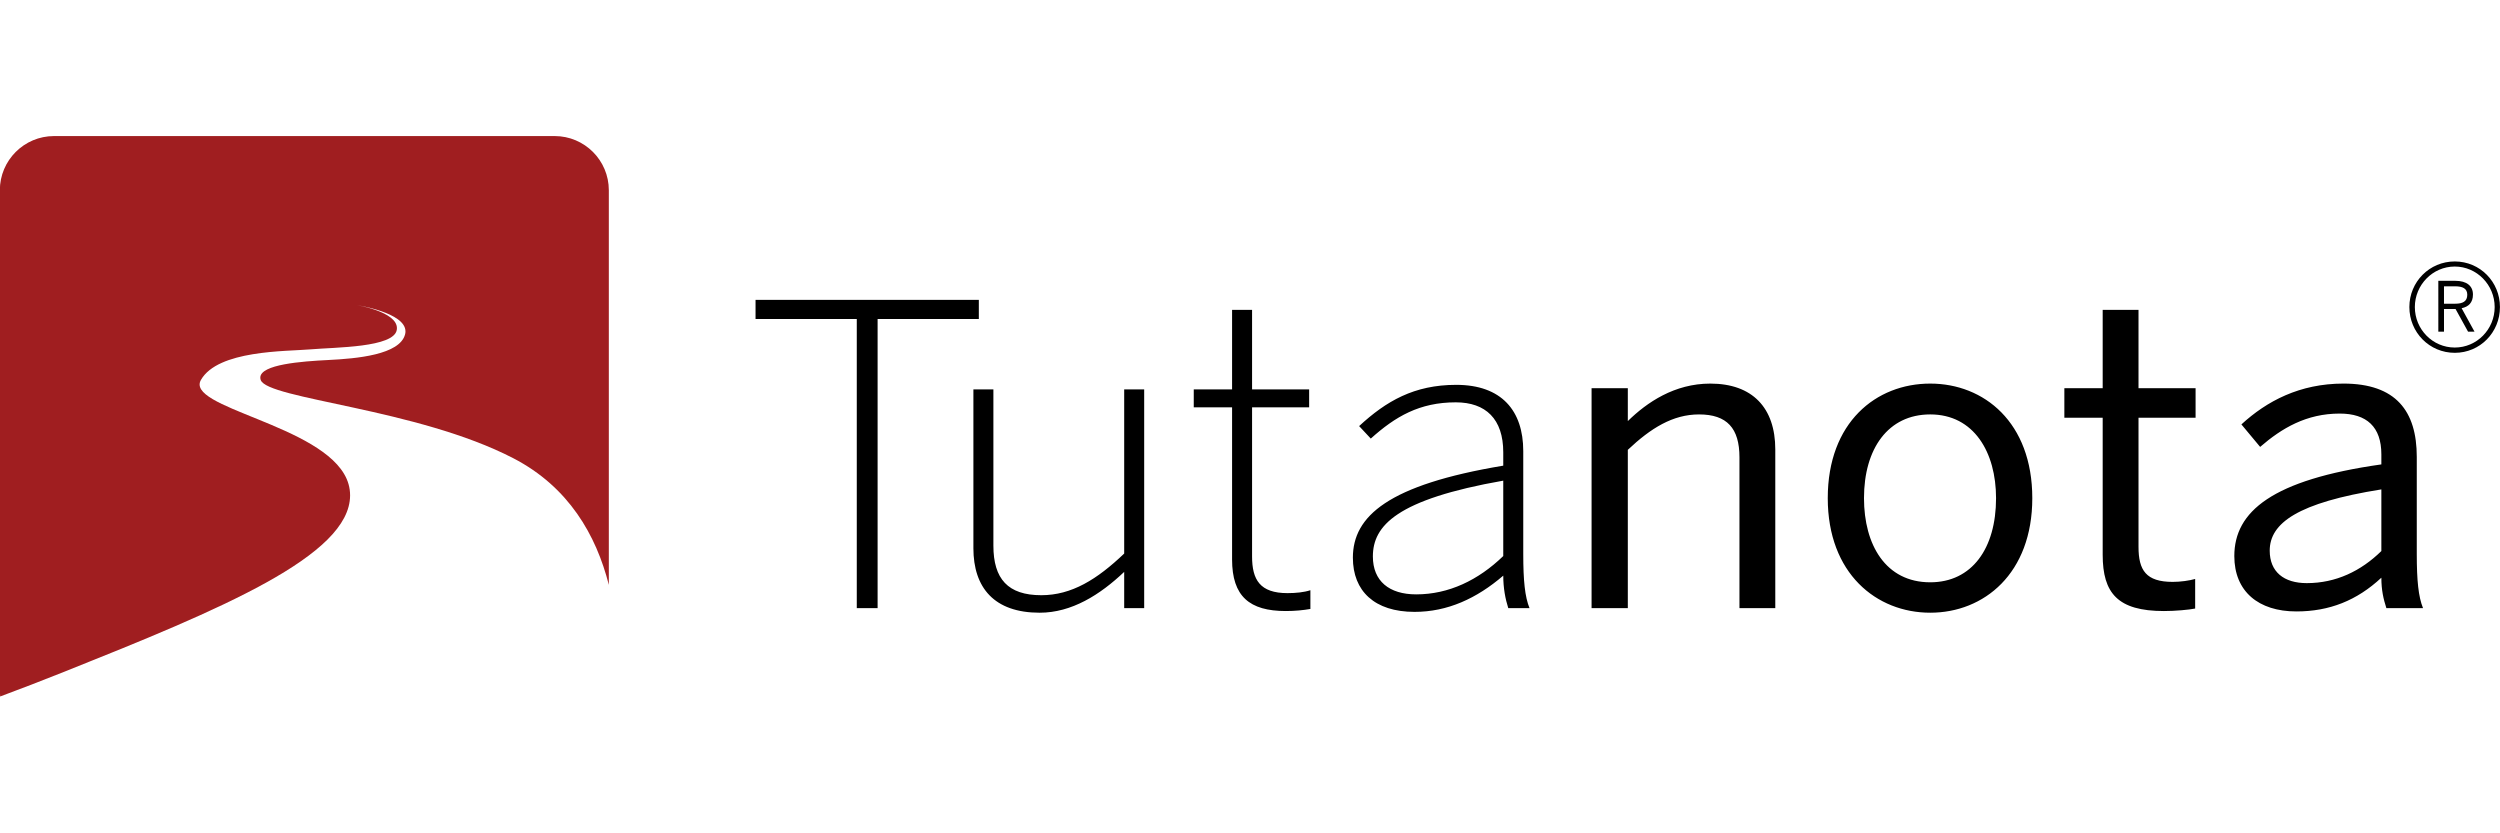
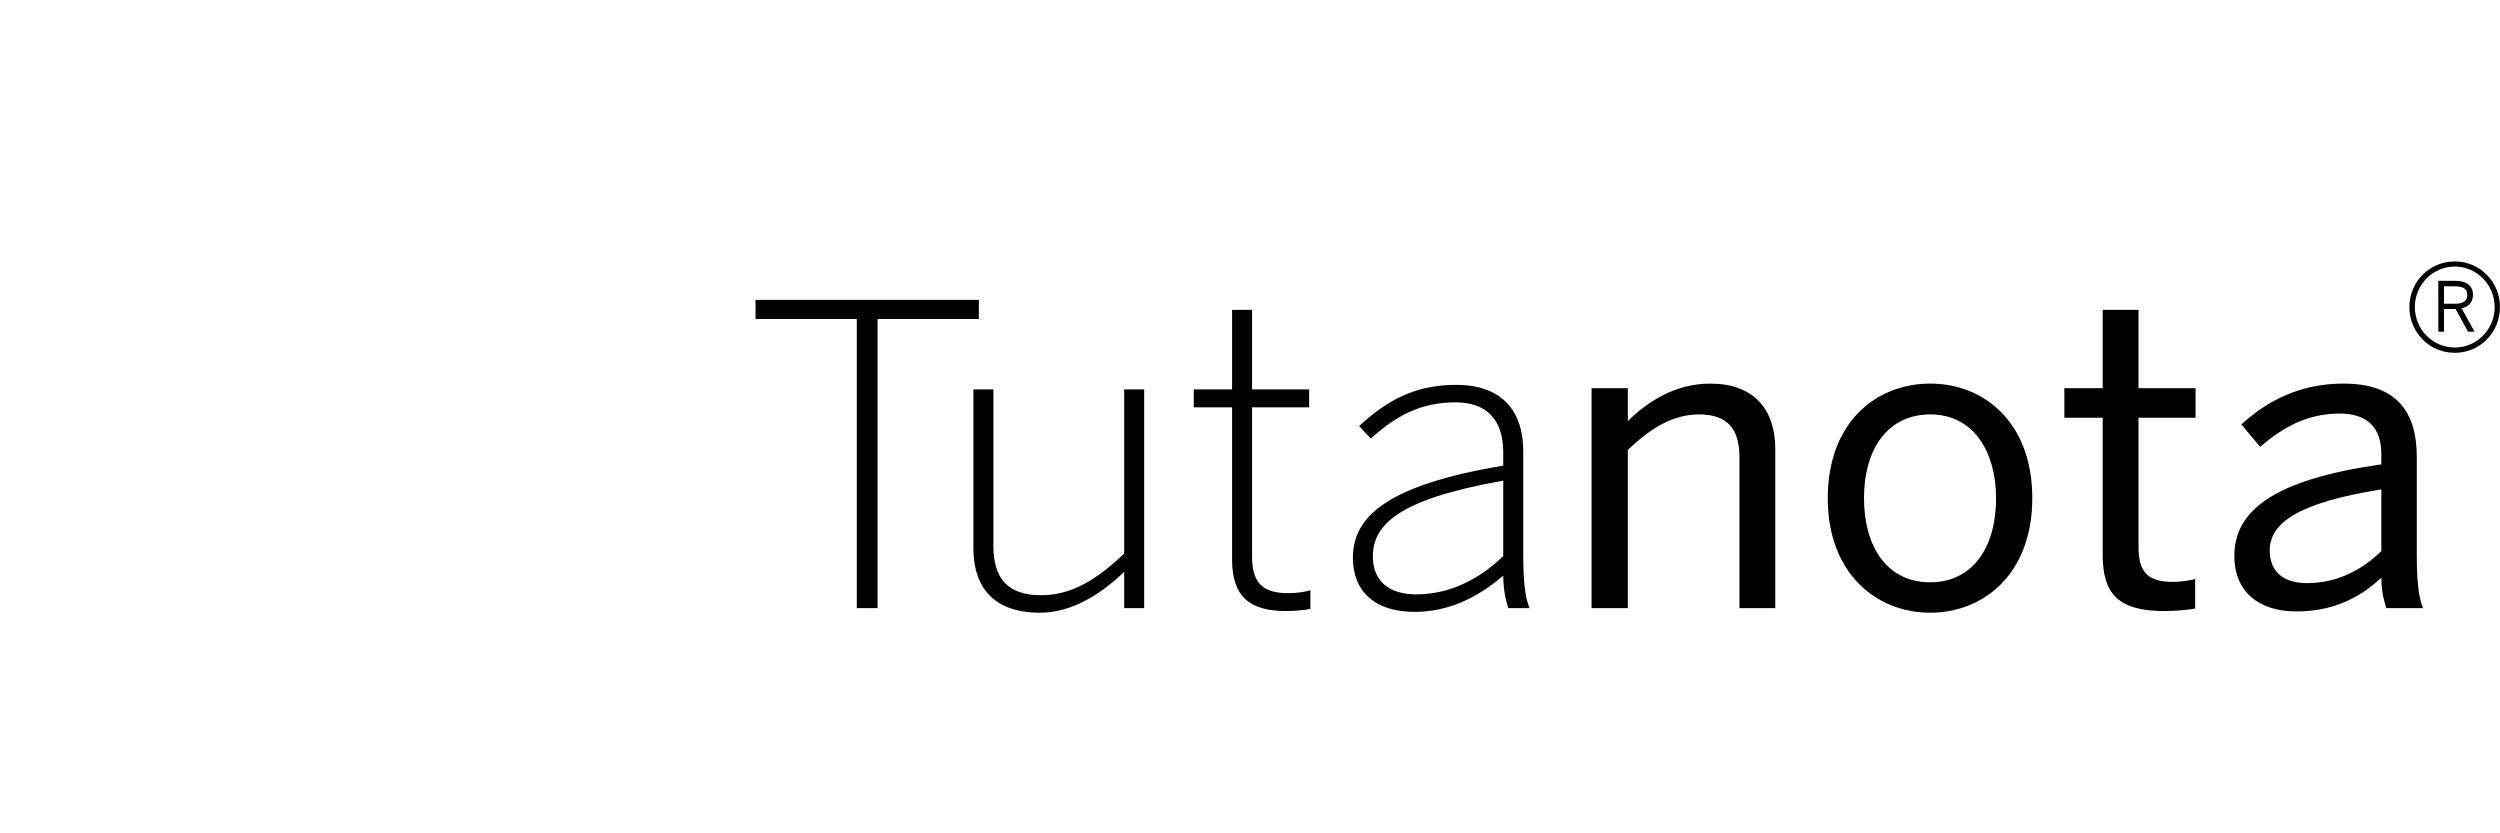
<svg xmlns="http://www.w3.org/2000/svg" xmlns:xlink="http://www.w3.org/1999/xlink" version="1.1" viewBox="0 0 384 128">
  <defs>
    <clipPath id="b">
      <use width="1280" height="800" overflow="visible" xlink:href="#a" />
    </clipPath>
-     <path id="a" d="m155.5 222.8c-12.64 0-22.875 10.246-22.875 22.872v211.23c0 0.801 0.046 1.608 0.123 2.388 8.5-3.167 17.524-6.629 27.054-10.436 66.336-26.48 120.57-48.994 120.62-74.415 0-0.814-0.056-1.636-0.172-2.458-3.43-25.098-63.407-32.879-63.324-44.381 7e-3 -0.611 0.18-1.25 0.548-1.889 7.205-12.619 35.743-12.015 46.253-12.907 10.519-0.913 35.206-0.724 36.399-8.244 0.035-0.232 0.057-0.463 0.057-0.695 0.028-6.987-16.977-9.726-16.977-9.726s20.635 3.083 20.579 11.11c0 0.393-0.048 0.8-0.158 1.214-2.222 8.624-20.379 10.246-32.386 10.835-11.356 0.569-28.648 1.861-28.707 7.408-7e-3 0.323 0.049 0.66 0.165 1.004 2.71 8.11 66.09 12.015 106.64 33.061 23.335 12.099 34.94 32.422 40.263 53.418v-166.52c0-12.626-10.243-22.872-22.869-22.872h-211.23z" />
+     <path id="a" d="m155.5 222.8c-12.64 0-22.875 10.246-22.875 22.872v211.23c0 0.801 0.046 1.608 0.123 2.388 8.5-3.167 17.524-6.629 27.054-10.436 66.336-26.48 120.57-48.994 120.62-74.415 0-0.814-0.056-1.636-0.172-2.458-3.43-25.098-63.407-32.879-63.324-44.381 7e-3 -0.611 0.18-1.25 0.548-1.889 7.205-12.619 35.743-12.015 46.253-12.907 10.519-0.913 35.206-0.724 36.399-8.244 0.035-0.232 0.057-0.463 0.057-0.695 0.028-6.987-16.977-9.726-16.977-9.726s20.635 3.083 20.579 11.11v-166.52c0-12.626-10.243-22.872-22.869-22.872h-211.23z" />
  </defs>
  <path d="m131.6 49.002h-15.548v-2.943h34.296v2.943h-15.548v44.406h-3.199v-44.406zm17.914 35.192v-24.378h3.071v23.994c0 5.119 2.24 7.614 7.358 7.614 4.671 0 8.574-2.431 12.733-6.398v-25.21h3.071v33.592h-3.071v-5.566c-3.711 3.518-8.062 6.271-12.989 6.271-6.974-3.6e-4 -10.174-3.839-10.174-9.918zm39.734 1.728v-23.355h-5.887v-2.751h5.887v-12.221h3.071v12.221h8.766v2.751h-8.766v22.907c0 3.583 1.216 5.631 5.439 5.631 1.28 0 2.559-0.128 3.519-0.448v2.879c-1.088 0.192-2.367 0.32-3.775 0.32-5.567 0-8.255-2.24-8.255-7.934zm18.554-0.256c0-6.398 5.439-11.198 23.099-14.141v-2.048c0-5.119-2.688-7.678-7.294-7.678-5.567 0-9.278 2.175-13.053 5.567l-1.791-1.919c4.159-3.839 8.446-6.335 14.908-6.335 6.974 0 10.302 3.967 10.302 10.174v15.804c0 4.095 0.256 6.59 0.96 8.318h-3.263c-0.448-1.407-0.768-3.071-0.768-4.991-4.095 3.519-8.574 5.567-13.629 5.567-6.143 0-9.47-3.199-9.47-8.318zm23.098-0.256v-11.581c-16.38 2.879-20.027 6.91-20.027 11.645 0 3.775 2.496 5.823 6.654 5.823 4.991 3.6e-4 9.534-2.175 13.373-5.887zm13.566 7.998v-33.784h5.567v5.055c2.943-2.879 7.167-5.758 12.669-5.758 6.462 0 9.982 3.711 9.982 10.11v24.378h-5.503v-23.162c0-4.479-1.919-6.591-6.206-6.591-4.031 0-7.422 2.111-10.942 5.439v24.314h-5.567zm36.278-16.892c0-11.645 7.422-17.596 15.741-17.596 8.254 0 15.676 5.951 15.676 17.596 0 11.581-7.422 17.596-15.676 17.596s-15.741-6.015-15.741-17.596zm25.85 0c0-7.038-3.391-12.861-10.11-12.861-6.462 0-10.174 5.247-10.174 12.861 0 7.166 3.327 12.925 10.174 12.925 6.398 0 10.11-5.183 10.11-12.925zm16.379 8.702v-21.051h-5.887v-4.543h5.887v-12.029h5.503v12.029h8.766v4.543h-8.766v19.836c0 3.583 1.152 5.375 5.247 5.375 1.216 0 2.559-0.192 3.455-0.448v4.543c-0.96 0.192-3.072 0.384-4.799 0.384-7.102-7.3e-4 -9.406-2.752-9.406-8.639zm20.219 0.192c0-6.847 5.822-11.709 22.586-14.077v-1.536c0-4.223-2.239-6.271-6.398-6.271-5.119 0-8.894 2.24-12.221 5.119l-2.879-3.455c3.903-3.583 8.958-6.271 15.676-6.271 8.062 0 11.261 4.223 11.261 11.261v14.908c0 4.095 0.256 6.59 0.96 8.318h-5.631c-0.448-1.407-0.768-2.751-0.768-4.671-3.775 3.519-7.998 5.183-13.053 5.183-5.823 3.6e-4 -9.534-3.071-9.534-8.51zm22.586-0.768v-9.47c-12.861 2.048-17.148 5.183-17.148 9.406 0 3.263 2.175 4.991 5.695 4.991 4.479-3.6e-4 8.318-1.856 11.453-4.928zm4.302-37.48c0-3.877 3.095-7.002 6.972-7.002 3.877 0 6.942 3.125 6.942 7.002 0 3.907-3.066 7.032-6.942 7.032-3.877 0-6.972-3.126-6.972-7.032zm13.102 0c0-3.396-2.735-6.221-6.13-6.221s-6.13 2.825-6.13 6.221c0 3.426 2.735 6.22 6.13 6.22s6.13-2.795 6.13-6.22zm-8.655-4.027h2.615c1.742 0 2.704 0.781 2.704 2.103 0 1.262-0.691 1.893-1.742 2.103l1.983 3.606h-0.992l-1.923-3.486h-1.773v3.486h-0.871zm2.584 3.516c1.142 0 1.863-0.33 1.863-1.382 0-0.962-0.721-1.292-1.893-1.292h-1.683v2.674z" stroke-width=".364" />
  <g transform="translate(-132.63 -331.29)" fill="#a01e20">
    <clipPath>
      <use width="1280" height="800" overflow="visible" xlink:href="#a" />
    </clipPath>
-     <path transform="matrix(.364 0 0 .364 84.331 271.09)" d="m132.63 222.8h256.98v236.49h-256.98z" clip-path="url(#b)" />
  </g>
</svg>